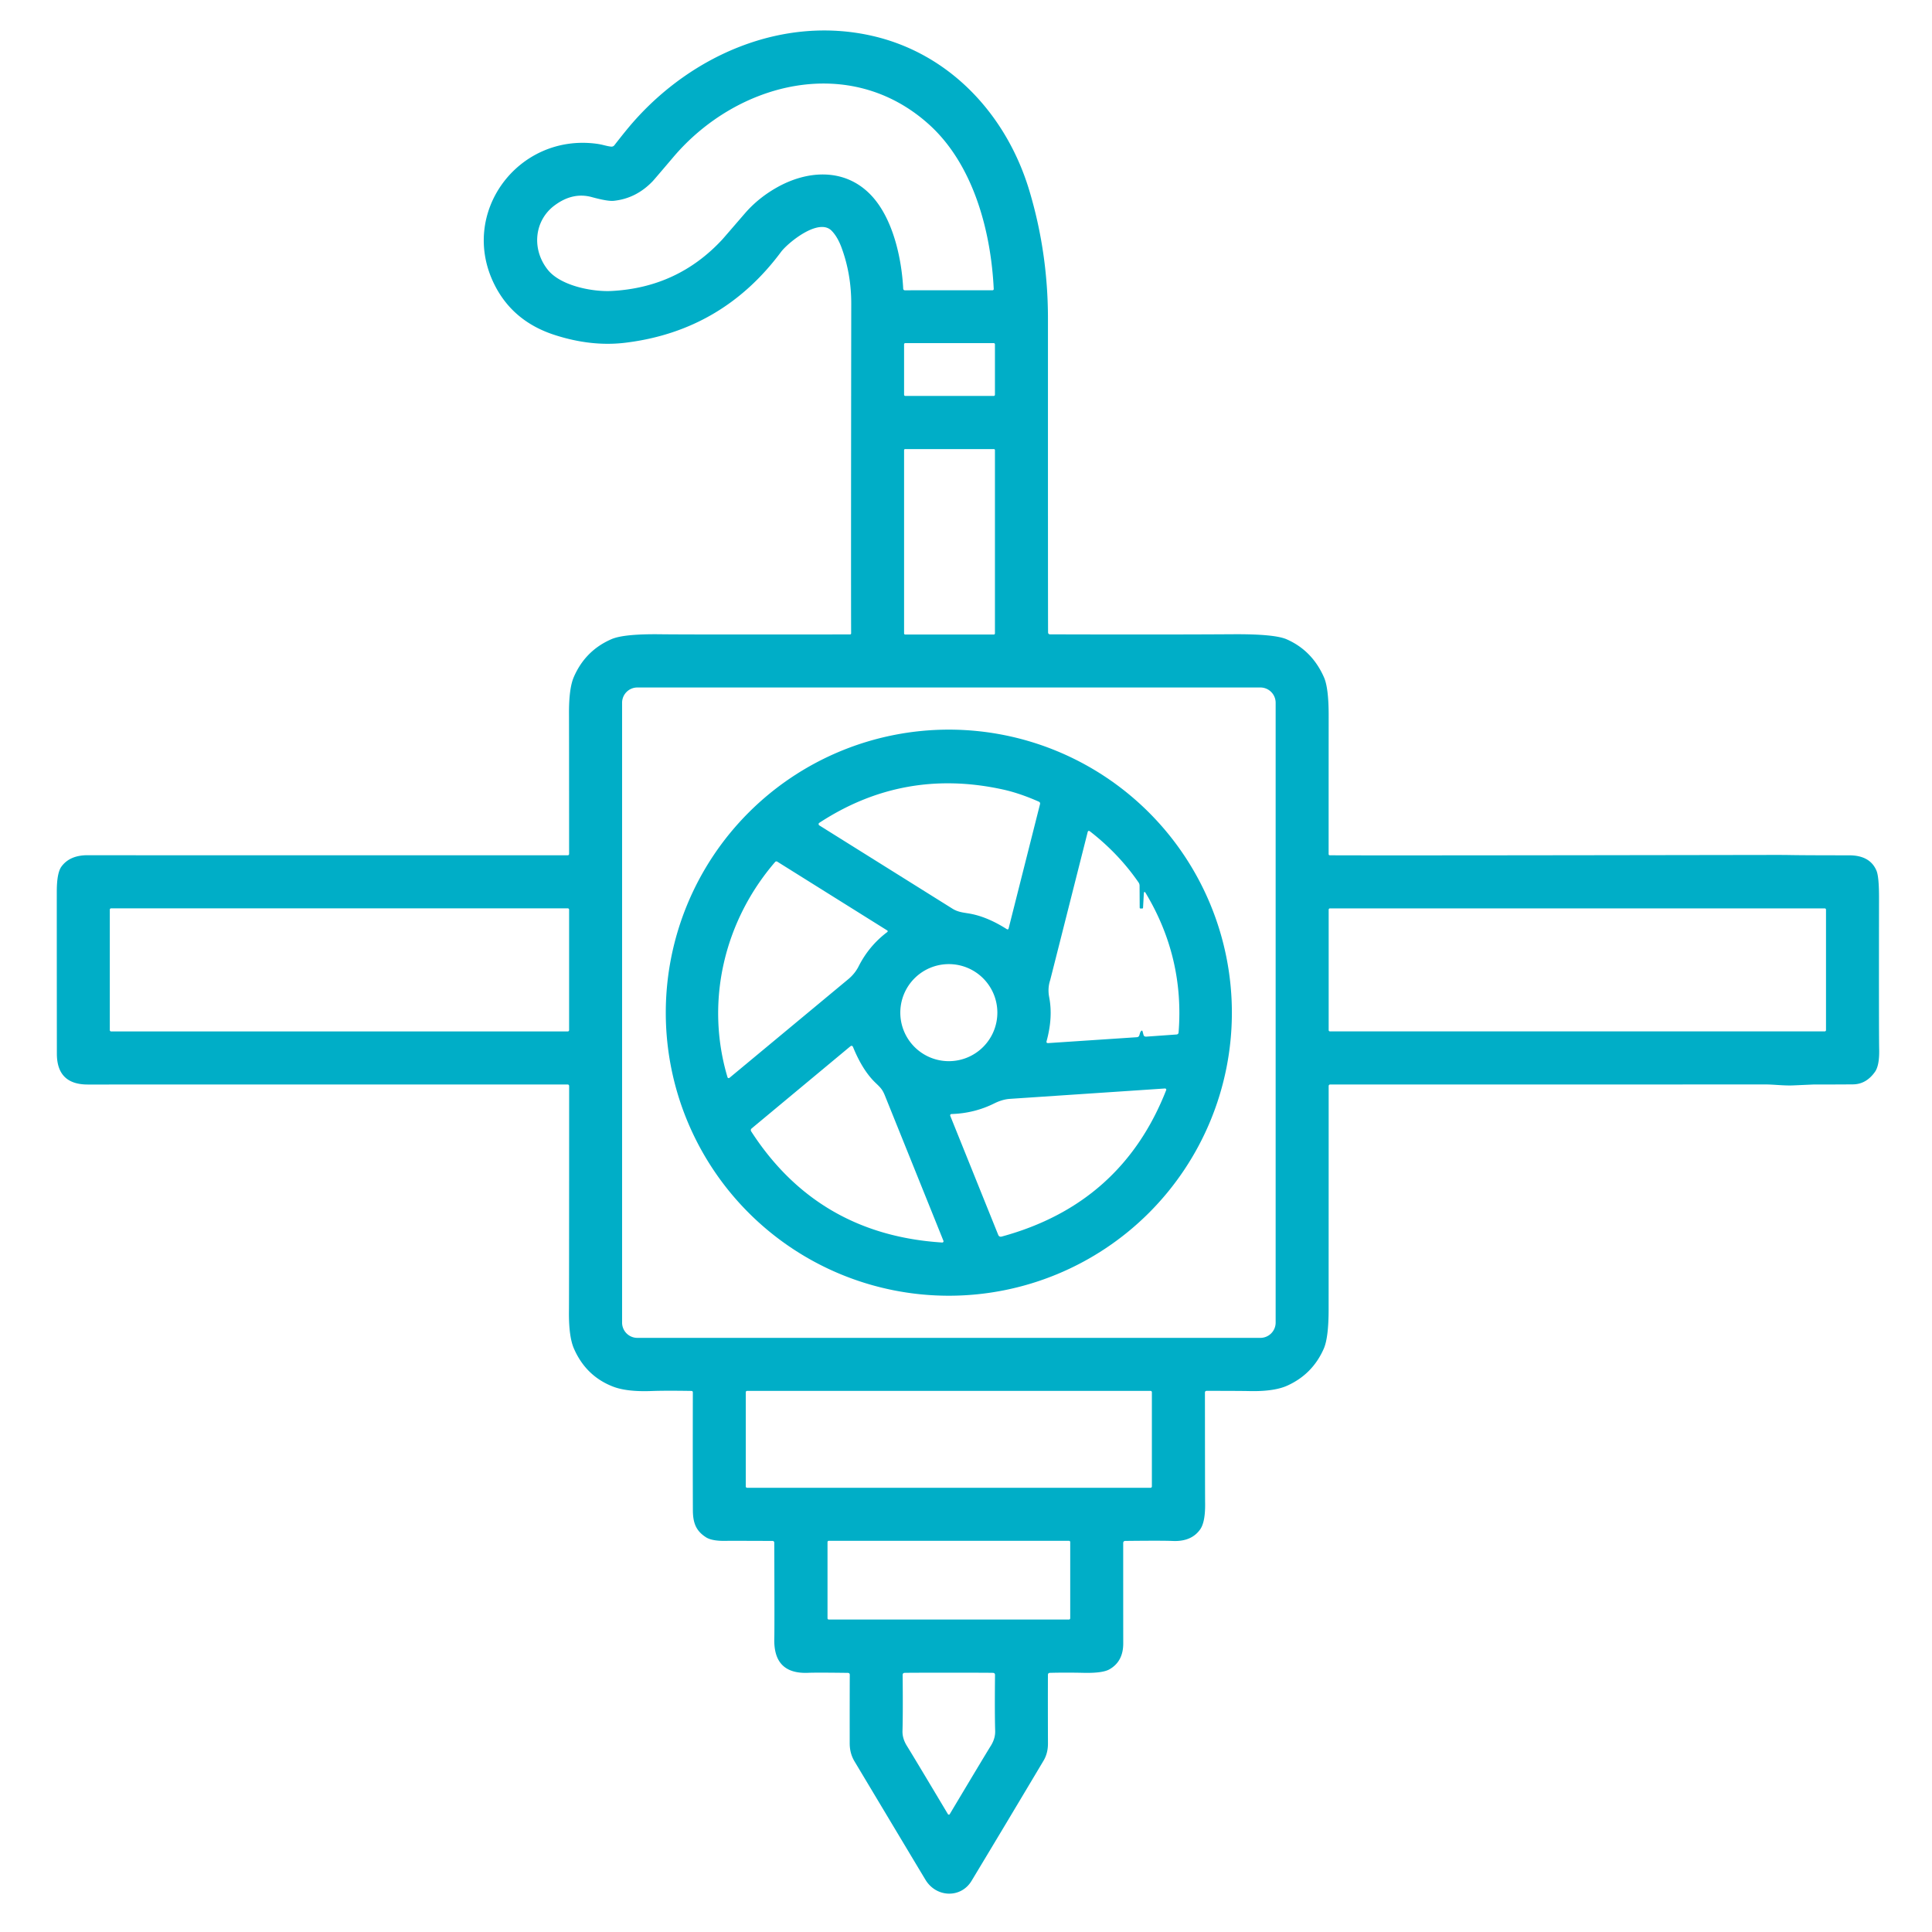
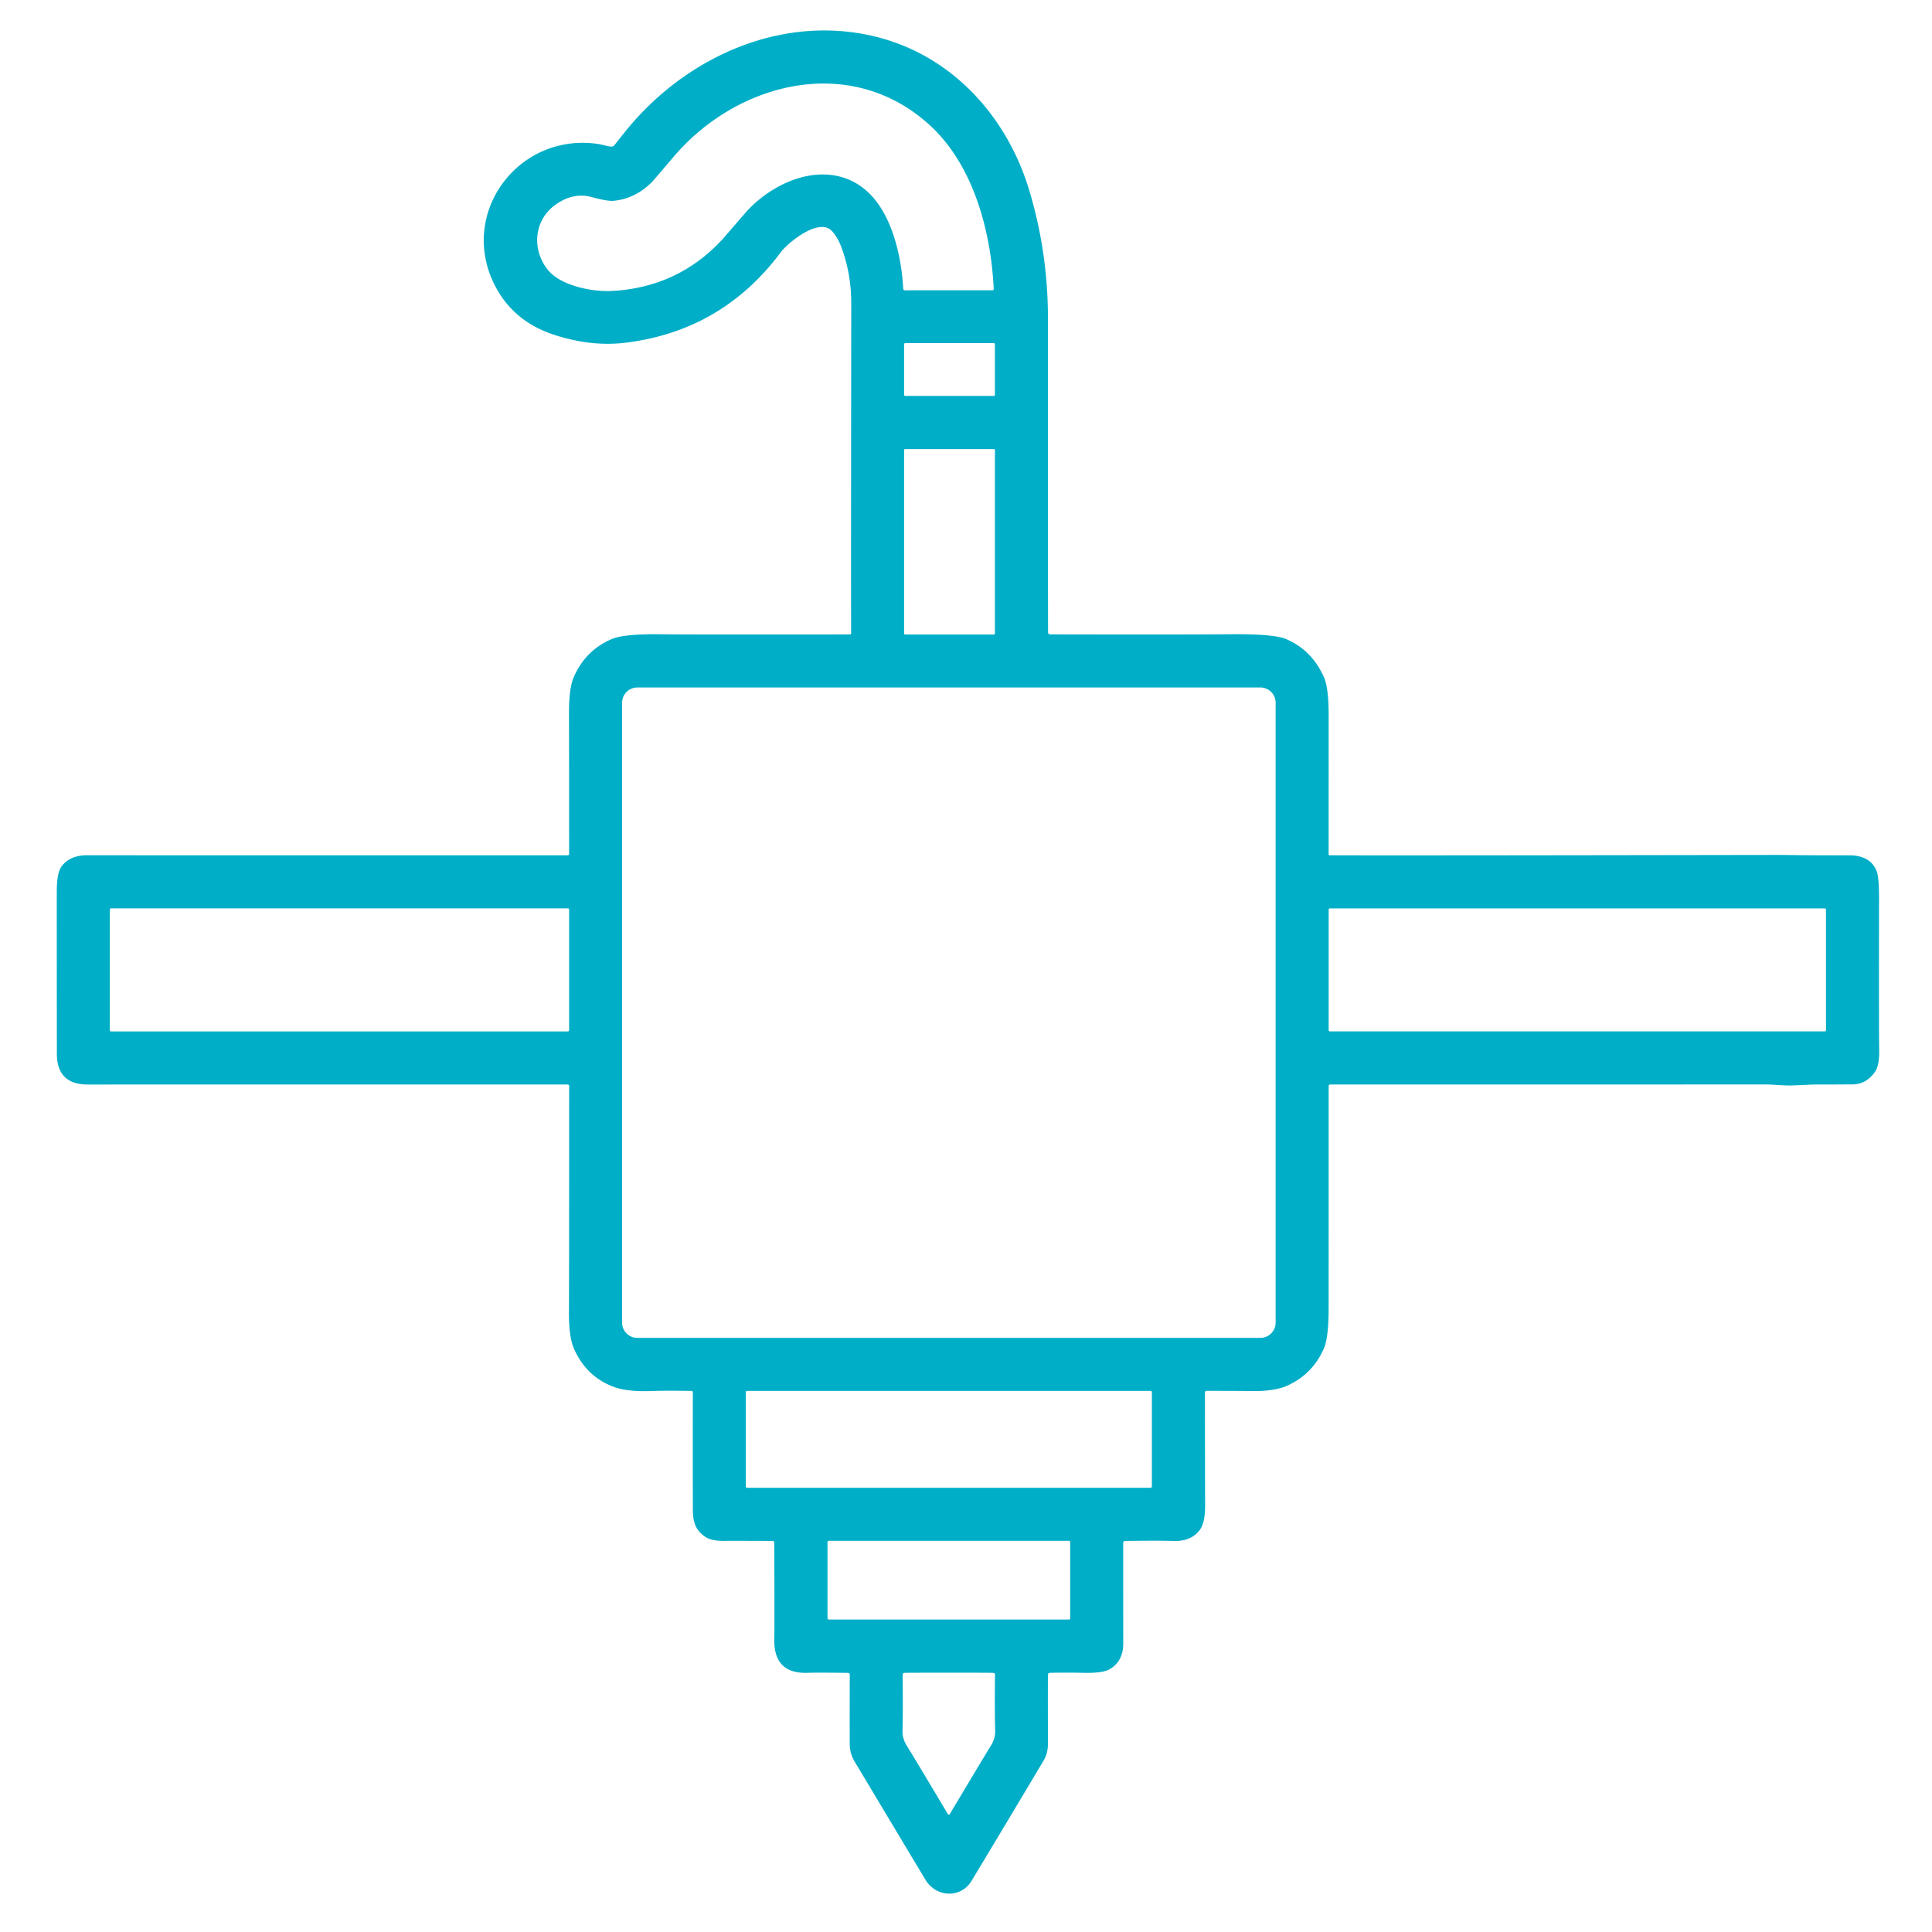
<svg xmlns="http://www.w3.org/2000/svg" version="1.1" viewBox="0.00 0.00 512.00 512.00">
  <path fill="#00aec7" d="   M 224.68 443.33   Q 216.31 443.22 214.25 443.31   Q 204.94 443.74 205.20 434.25   Q 205.27 431.64 205.19 408.87   Q 205.19 408.37 204.69 408.36   Q 193.54 408.32 192.64 408.34   Q 188.77 408.45 187.12 407.41   C 184.46 405.72 183.63 403.60 183.62 400.21   Q 183.57 386.66 183.61 369.01   Q 183.61 368.62 183.22 368.61   Q 176.30 368.50 172.77 368.63   Q 166.13 368.89 162.45 367.46   Q 155.30 364.69 152.11 357.42   Q 150.70 354.21 150.78 347.44   Q 150.82 344.62 150.83 287.85   Q 150.83 287.40 150.38 287.40   Q 94.58 287.40 23.25 287.41   Q 15.08 287.41 15.07 279.25   Q 15.04 246.43 15.05 236.28   Q 15.05 231.35 16.28 229.66   Q 18.49 226.63 23.24 226.64   Q 34.67 226.67 150.41 226.66   Q 150.82 226.66 150.82 226.25   Q 150.81 190.91 150.79 189.19   Q 150.75 182.50 152.05 179.46   Q 155.10 172.39 162.06 169.38   Q 165.35 167.96 175.12 168.09   Q 182.03 168.18 225.24 168.13   Q 225.57 168.13 225.56 167.81   Q 225.50 156.67 225.59 80.50   Q 225.60 72.68 223.05 65.71   Q 221.97 62.75 220.38 61.14   C 216.92 57.63 208.73 64.42 206.99 66.75   Q 191.43 87.67 165.79 90.82   Q 156.79 91.93 147.02 88.78   Q 136.05 85.25 131.14 75.63   C 121.41 56.56 137.25 35.24 158.20 38.11   C 159.75 38.32 160.76 38.74 161.99 38.86   A 0.97 0.95 -68.5 0 0 162.82 38.49   Q 165.86 34.57 167.70 32.47   C 183.35 14.58 207.42 4.06 231.22 9.52   C 251.78 14.24 266.78 30.47 272.79 50.53   Q 277.72 66.97 277.72 84.50   Q 277.71 158.69 277.75 167.57   Q 277.76 168.10 278.29 168.11   Q 308.38 168.20 326.83 168.08   Q 337.79 168.01 341.00 169.43   Q 347.75 172.41 350.87 179.50   Q 352.12 182.32 352.11 189.69   Q 352.10 203.48 352.10 226.33   Q 352.10 226.66 352.44 226.66   Q 365.38 226.74 468.53 226.57   Q 472.76 226.56 474.02 226.59   Q 478.41 226.67 490.05 226.67   Q 495.56 226.67 497.28 230.72   Q 497.97 232.34 497.96 237.93   Q 497.91 274.00 498.00 278.13   Q 498.09 282.35 496.89 284.05   Q 494.56 287.34 491.06 287.37   Q 486.52 287.41 480.75 287.40   Q 480.69 287.40 475.26 287.64   C 472.79 287.75 470.07 287.39 467.92 287.39   Q 409.51 287.41 352.50 287.40   A 0.39 0.39 0.0 0 0 352.11 287.79   Q 352.11 301.91 352.10 346.95   Q 352.10 354.46 350.82 357.40   Q 347.86 364.16 341.16 367.20   Q 337.68 368.78 331.19 368.65   Q 328.50 368.59 319.81 368.59   Q 319.32 368.59 319.32 369.08   Q 319.34 396.84 319.37 398.48   Q 319.43 403.34 318.06 405.30   Q 315.73 408.60 310.75 408.37   Q 308.10 408.25 298.23 408.36   Q 297.67 408.37 297.66 408.93   Q 297.66 425.99 297.67 435.51   Q 297.68 440.28 294.05 442.37   Q 292.24 443.42 287.30 443.32   Q 282.32 443.21 278.24 443.32   Q 277.72 443.34 277.71 443.86   Q 277.68 451.30 277.72 462.01   Q 277.73 464.61 276.57 466.56   Q 266.39 483.65 257.47 498.45   C 254.66 503.11 248.15 502.90 245.29 498.21   Q 244.21 496.44 226.46 466.79   Q 225.18 464.66 225.18 462.01   Q 225.17 449.79 225.20 443.86   Q 225.20 443.34 224.68 443.33   Z   M 162.62 53.22   Q 161.04 53.38 156.86 52.24   Q 151.78 50.84 146.95 54.45   C 141.56 58.48 140.85 66.05 145.15 71.47   C 148.56 75.77 157.06 77.38 162.10 77.11   Q 179.66 76.19 191.45 63.43   Q 191.74 63.11 197.36 56.60   Q 200.84 52.56 205.72 49.77   C 214.19 44.93 224.34 44.48 231.21 52.13   C 236.62 58.16 238.93 68.25 239.36 76.52   A 0.43 0.43 0.0 0 0 239.79 76.93   L 263.03 76.92   A 0.32 0.31 -1.7 0 0 263.35 76.59   C 262.59 60.82 257.76 43.33 246.08 32.88   C 225.12 14.11 195.32 21.82 178.52 41.54   Q 173.32 47.66 173.00 47.99   Q 168.60 52.61 162.62 53.22   Z   M 263.67 91.25   A 0.32 0.32 0.0 0 0 263.35 90.93   L 239.91 90.93   A 0.32 0.32 0.0 0 0 239.59 91.25   L 239.59 104.61   A 0.32 0.32 0.0 0 0 239.91 104.93   L 263.35 104.93   A 0.32 0.32 0.0 0 0 263.67 104.61   L 263.67 91.25   Z   M 263.67 119.29   A 0.28 0.28 0.0 0 0 263.39 119.01   L 239.87 119.01   A 0.28 0.28 0.0 0 0 239.59 119.29   L 239.59 167.87   A 0.28 0.28 0.0 0 0 239.87 168.15   L 263.39 168.15   A 0.28 0.28 0.0 0 0 263.67 167.87   L 263.67 119.29   Z   M 338.06 186.24   A 4.05 4.05 0.0 0 0 334.01 182.19   L 168.91 182.19   A 4.05 4.05 0.0 0 0 164.86 186.24   L 164.86 350.50   A 4.05 4.05 0.0 0 0 168.91 354.55   L 334.01 354.55   A 4.05 4.05 0.0 0 0 338.06 350.50   L 338.06 186.24   Z   M 150.82 241.07   A 0.35 0.35 0.0 0 0 150.47 240.72   L 29.45 240.72   A 0.35 0.35 0.0 0 0 29.10 241.07   L 29.10 272.99   A 0.35 0.35 0.0 0 0 29.45 273.34   L 150.47 273.34   A 0.35 0.35 0.0 0 0 150.82 272.99   L 150.82 241.07   Z   M 483.91 241.07   A 0.34 0.34 0.0 0 0 483.57 240.73   L 352.45 240.73   A 0.34 0.34 0.0 0 0 352.11 241.07   L 352.11 272.99   A 0.34 0.34 0.0 0 0 352.45 273.33   L 483.57 273.33   A 0.34 0.34 0.0 0 0 483.91 272.99   L 483.91 241.07   Z   M 305.26 368.95   A 0.35 0.35 0.0 0 0 304.91 368.60   L 197.99 368.60   A 0.35 0.35 0.0 0 0 197.64 368.95   L 197.64 393.93   A 0.35 0.35 0.0 0 0 197.99 394.28   L 304.91 394.28   A 0.35 0.35 0.0 0 0 305.26 393.93   L 305.26 368.95   Z   M 283.62 408.66   A 0.33 0.33 0.0 0 0 283.29 408.33   L 219.63 408.33   A 0.33 0.33 0.0 0 0 219.30 408.66   L 219.30 428.86   A 0.33 0.33 0.0 0 0 219.63 429.19   L 283.29 429.19   A 0.33 0.33 0.0 0 0 283.62 428.86   L 283.62 408.66   Z   M 251.45 480.89   L 251.53 480.89   Q 251.63 480.86 251.66 480.82   Q 261.05 465.09 262.58 462.65   Q 263.79 460.70 263.73 458.71   Q 263.59 454.01 263.69 443.90   Q 263.69 443.33 263.12 443.32   Q 261.40 443.28 251.45 443.28   Q 241.50 443.28 239.78 443.32   Q 239.21 443.33 239.21 443.90   Q 239.31 454.01 239.17 458.71   Q 239.11 460.70 240.32 462.65   Q 241.85 465.09 251.24 480.82   Q 251.27 480.86 251.37 480.89   L 251.45 480.89   Z" />
-   <path fill="#00aec7" d="   M 326.46 268.37   A 75.01 75.01 0.0 0 1 251.45 343.38   A 75.01 75.01 0.0 0 1 176.44 268.37   A 75.01 75.01 0.0 0 1 251.45 193.36   A 75.01 75.01 0.0 0 1 326.46 268.37   Z   M 257.36 242.19   Q 261.85 243.08 266.79 246.22   Q 267.18 246.46 267.30 246.02   L 275.61 213.13   Q 275.74 212.64 275.28 212.44   Q 270.19 210.19 265.76 209.22   Q 239.44 203.45 217.12 218.06   A 0.41 0.40 44.6 0 0 217.13 218.74   Q 245.45 236.45 252.43 240.82   C 254.05 241.83 255.65 241.85 257.36 242.19   Z   M 302.82 273.42   L 303.04 274.25   Q 303.18 274.76 303.79 274.72   L 311.79 274.15   Q 312.29 274.11 312.34 273.59   Q 313.89 253.82 303.66 236.74   Q 303.18 235.93 303.12 236.88   L 302.92 240.54   Q 302.91 240.75 302.72 240.76   L 302.28 240.77   Q 302.03 240.78 302.03 240.51   L 302.00 234.74   Q 302.00 234.25 301.73 233.86   Q 296.48 226.25 288.88 220.34   Q 288.38 219.95 288.23 220.56   Q 278.36 259.60 278.30 259.78   Q 277.59 261.92 278.05 264.29   Q 279.08 269.61 277.36 275.91   Q 277.21 276.47 277.80 276.43   L 301.29 274.87   Q 301.80 274.83 301.95 274.32   Q 302.15 273.63 302.21 273.52   Q 302.65 272.77 302.82 273.42   Z   M 205.99 228.35   A 0.44 0.44 0.0 0 0 205.41 228.44   C 191.93 244.07 186.81 265.43 192.80 285.49   A 0.33 0.32 -28.3 0 0 193.32 285.64   Q 221.44 262.29 224.83 259.47   Q 226.57 258.02 227.55 256.08   Q 230.31 250.63 235.14 247.00   A 0.26 0.25 -47.6 0 0 235.13 246.58   L 205.99 228.35   Z   M 264.31 268.36   A 12.86 12.86 0.0 0 0 251.45 255.50   A 12.86 12.86 0.0 0 0 238.59 268.36   A 12.86 12.86 0.0 0 0 251.45 281.22   A 12.86 12.86 0.0 0 0 264.31 268.36   Z   M 231.99 286.93   Q 228.60 283.67 226.09 277.54   Q 225.83 276.89 225.30 277.33   L 199.24 299.01   Q 198.79 299.38 199.10 299.87   Q 216.79 327.20 249.69 329.28   A 0.33 0.33 0.0 0 0 250.02 328.83   Q 243.02 311.44 234.47 290.24   C 233.82 288.64 233.23 288.12 231.99 286.93   Z   M 309.06 288.87   A 0.34 0.30 8.0 0 0 308.71 288.46   Q 308.63 288.47 267.64 291.21   Q 265.65 291.34 263.48 292.42   Q 258.19 295.05 252.14 295.23   A 0.35 0.35 0.0 0 0 251.83 295.71   L 264.53 327.23   Q 264.79 327.88 265.47 327.70   Q 297.24 319.05 309.06 288.87   Z" />
</svg>